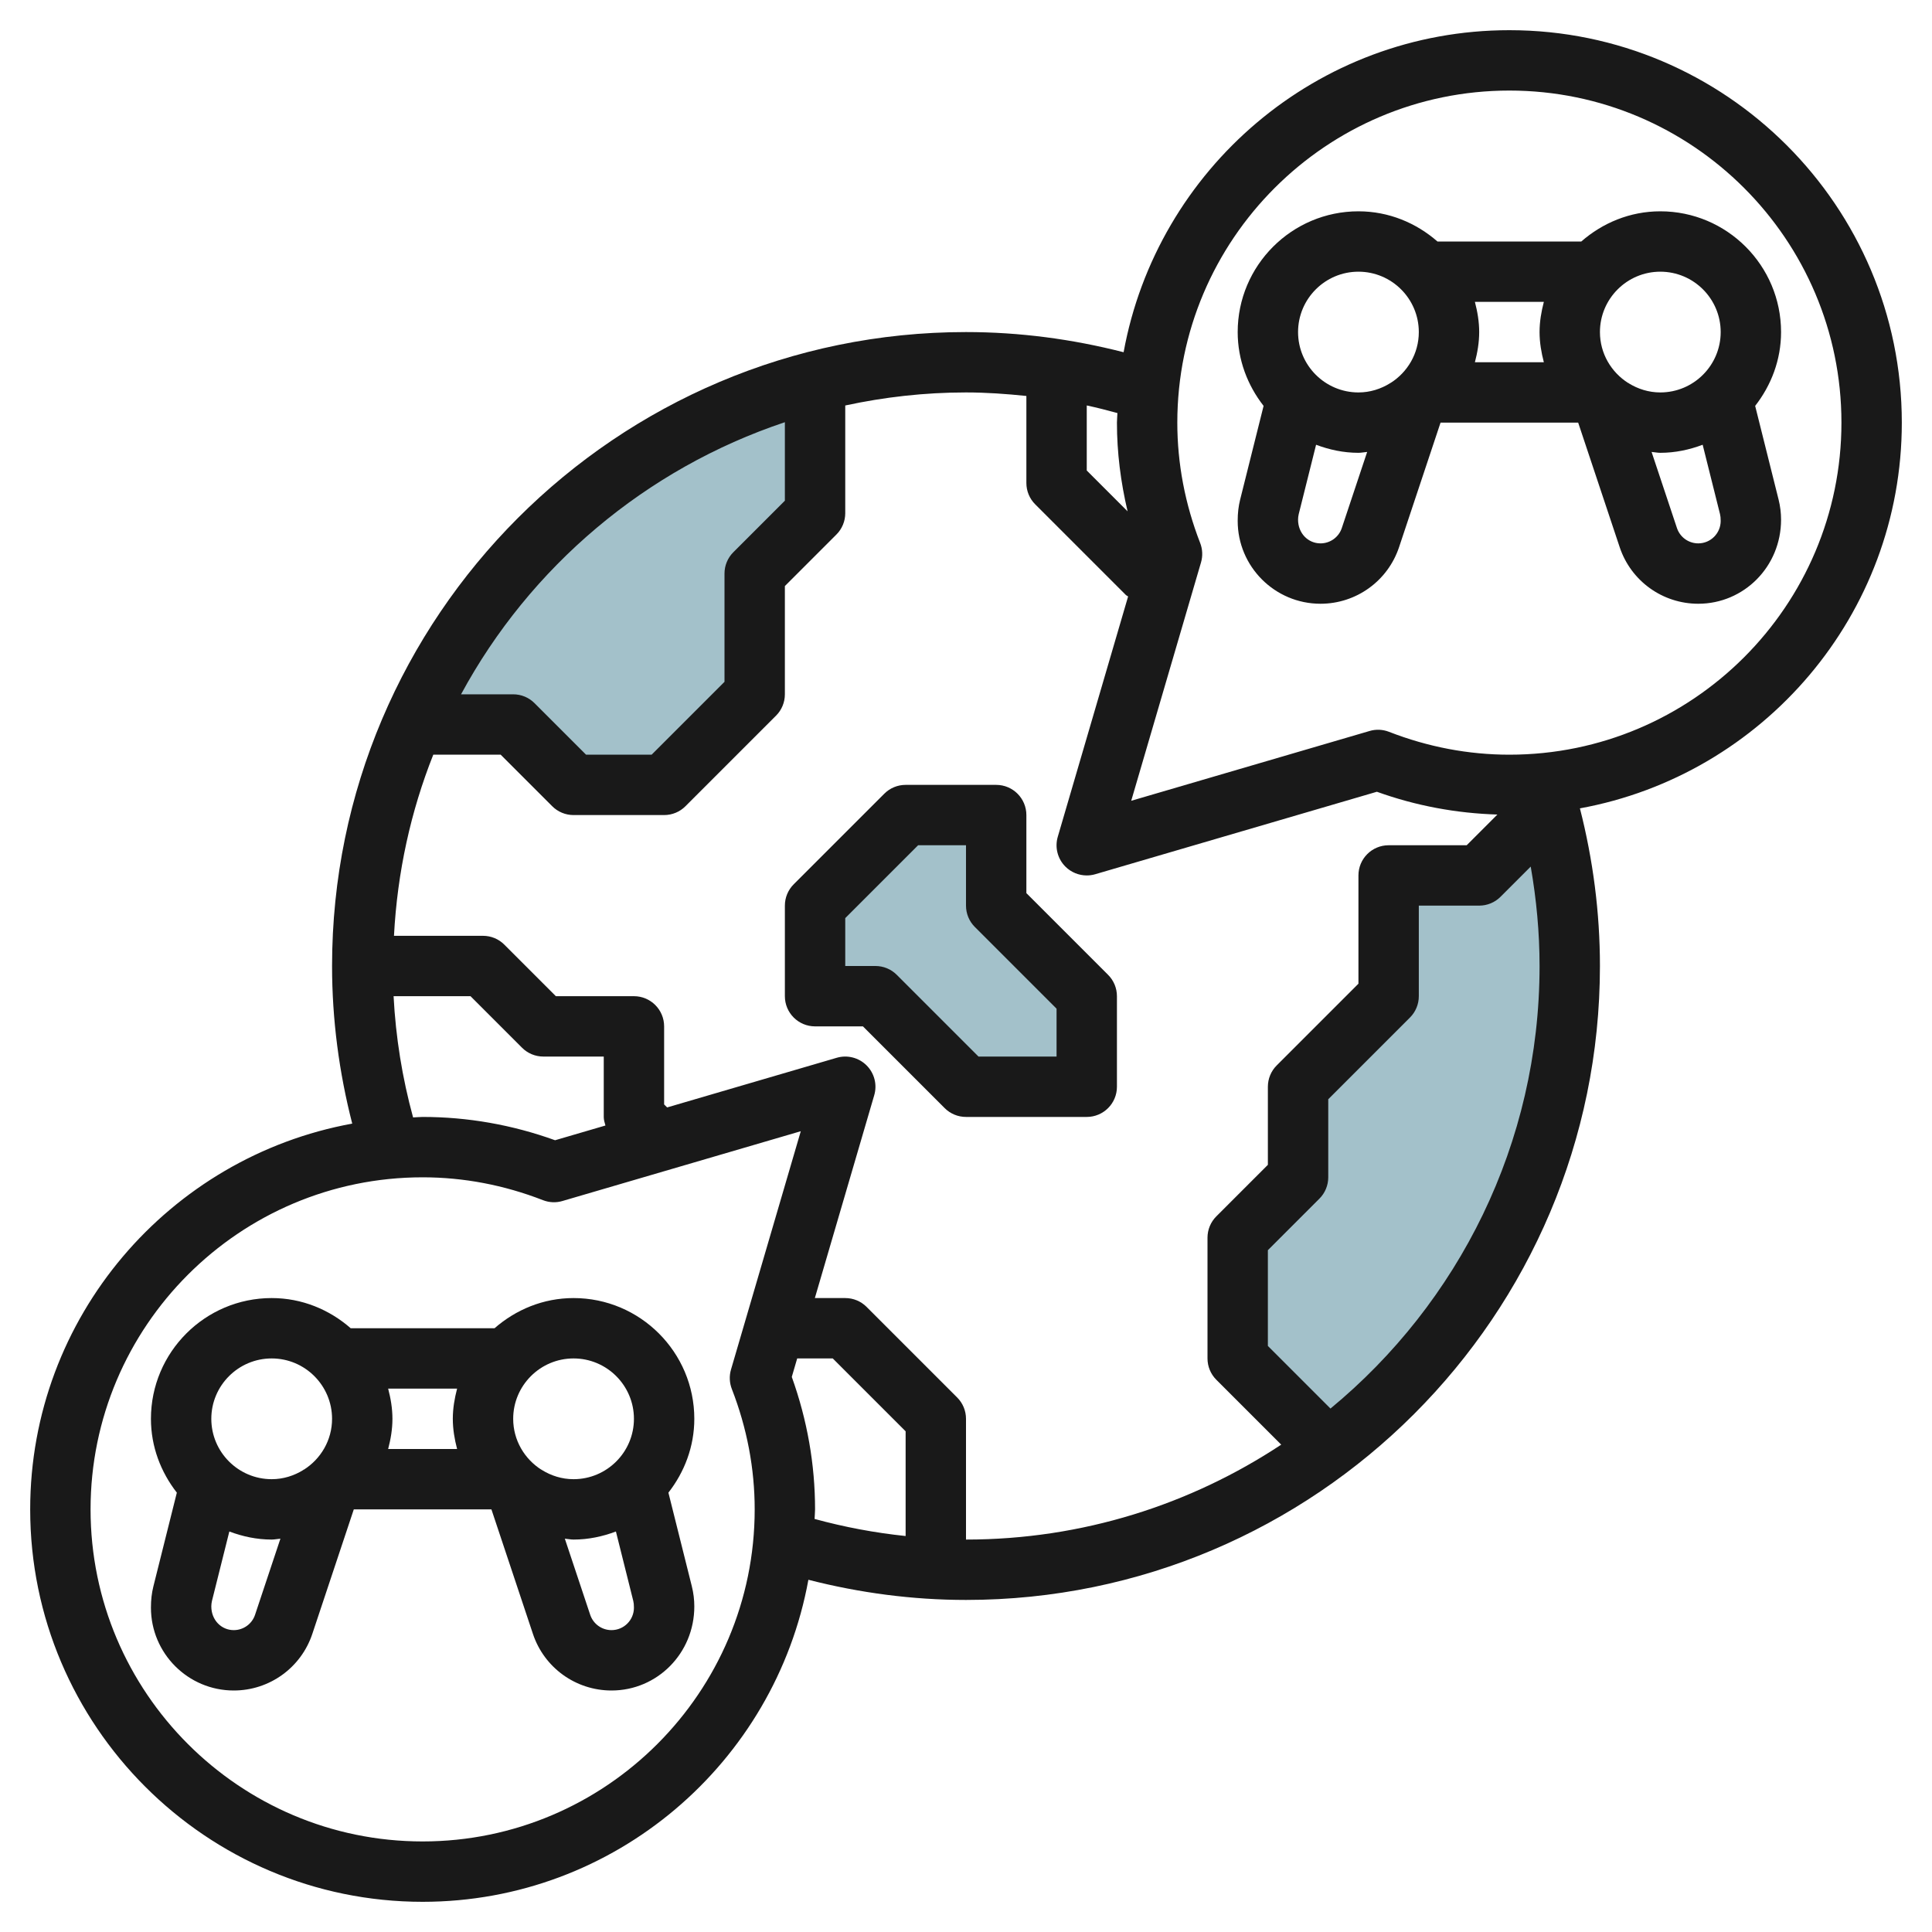
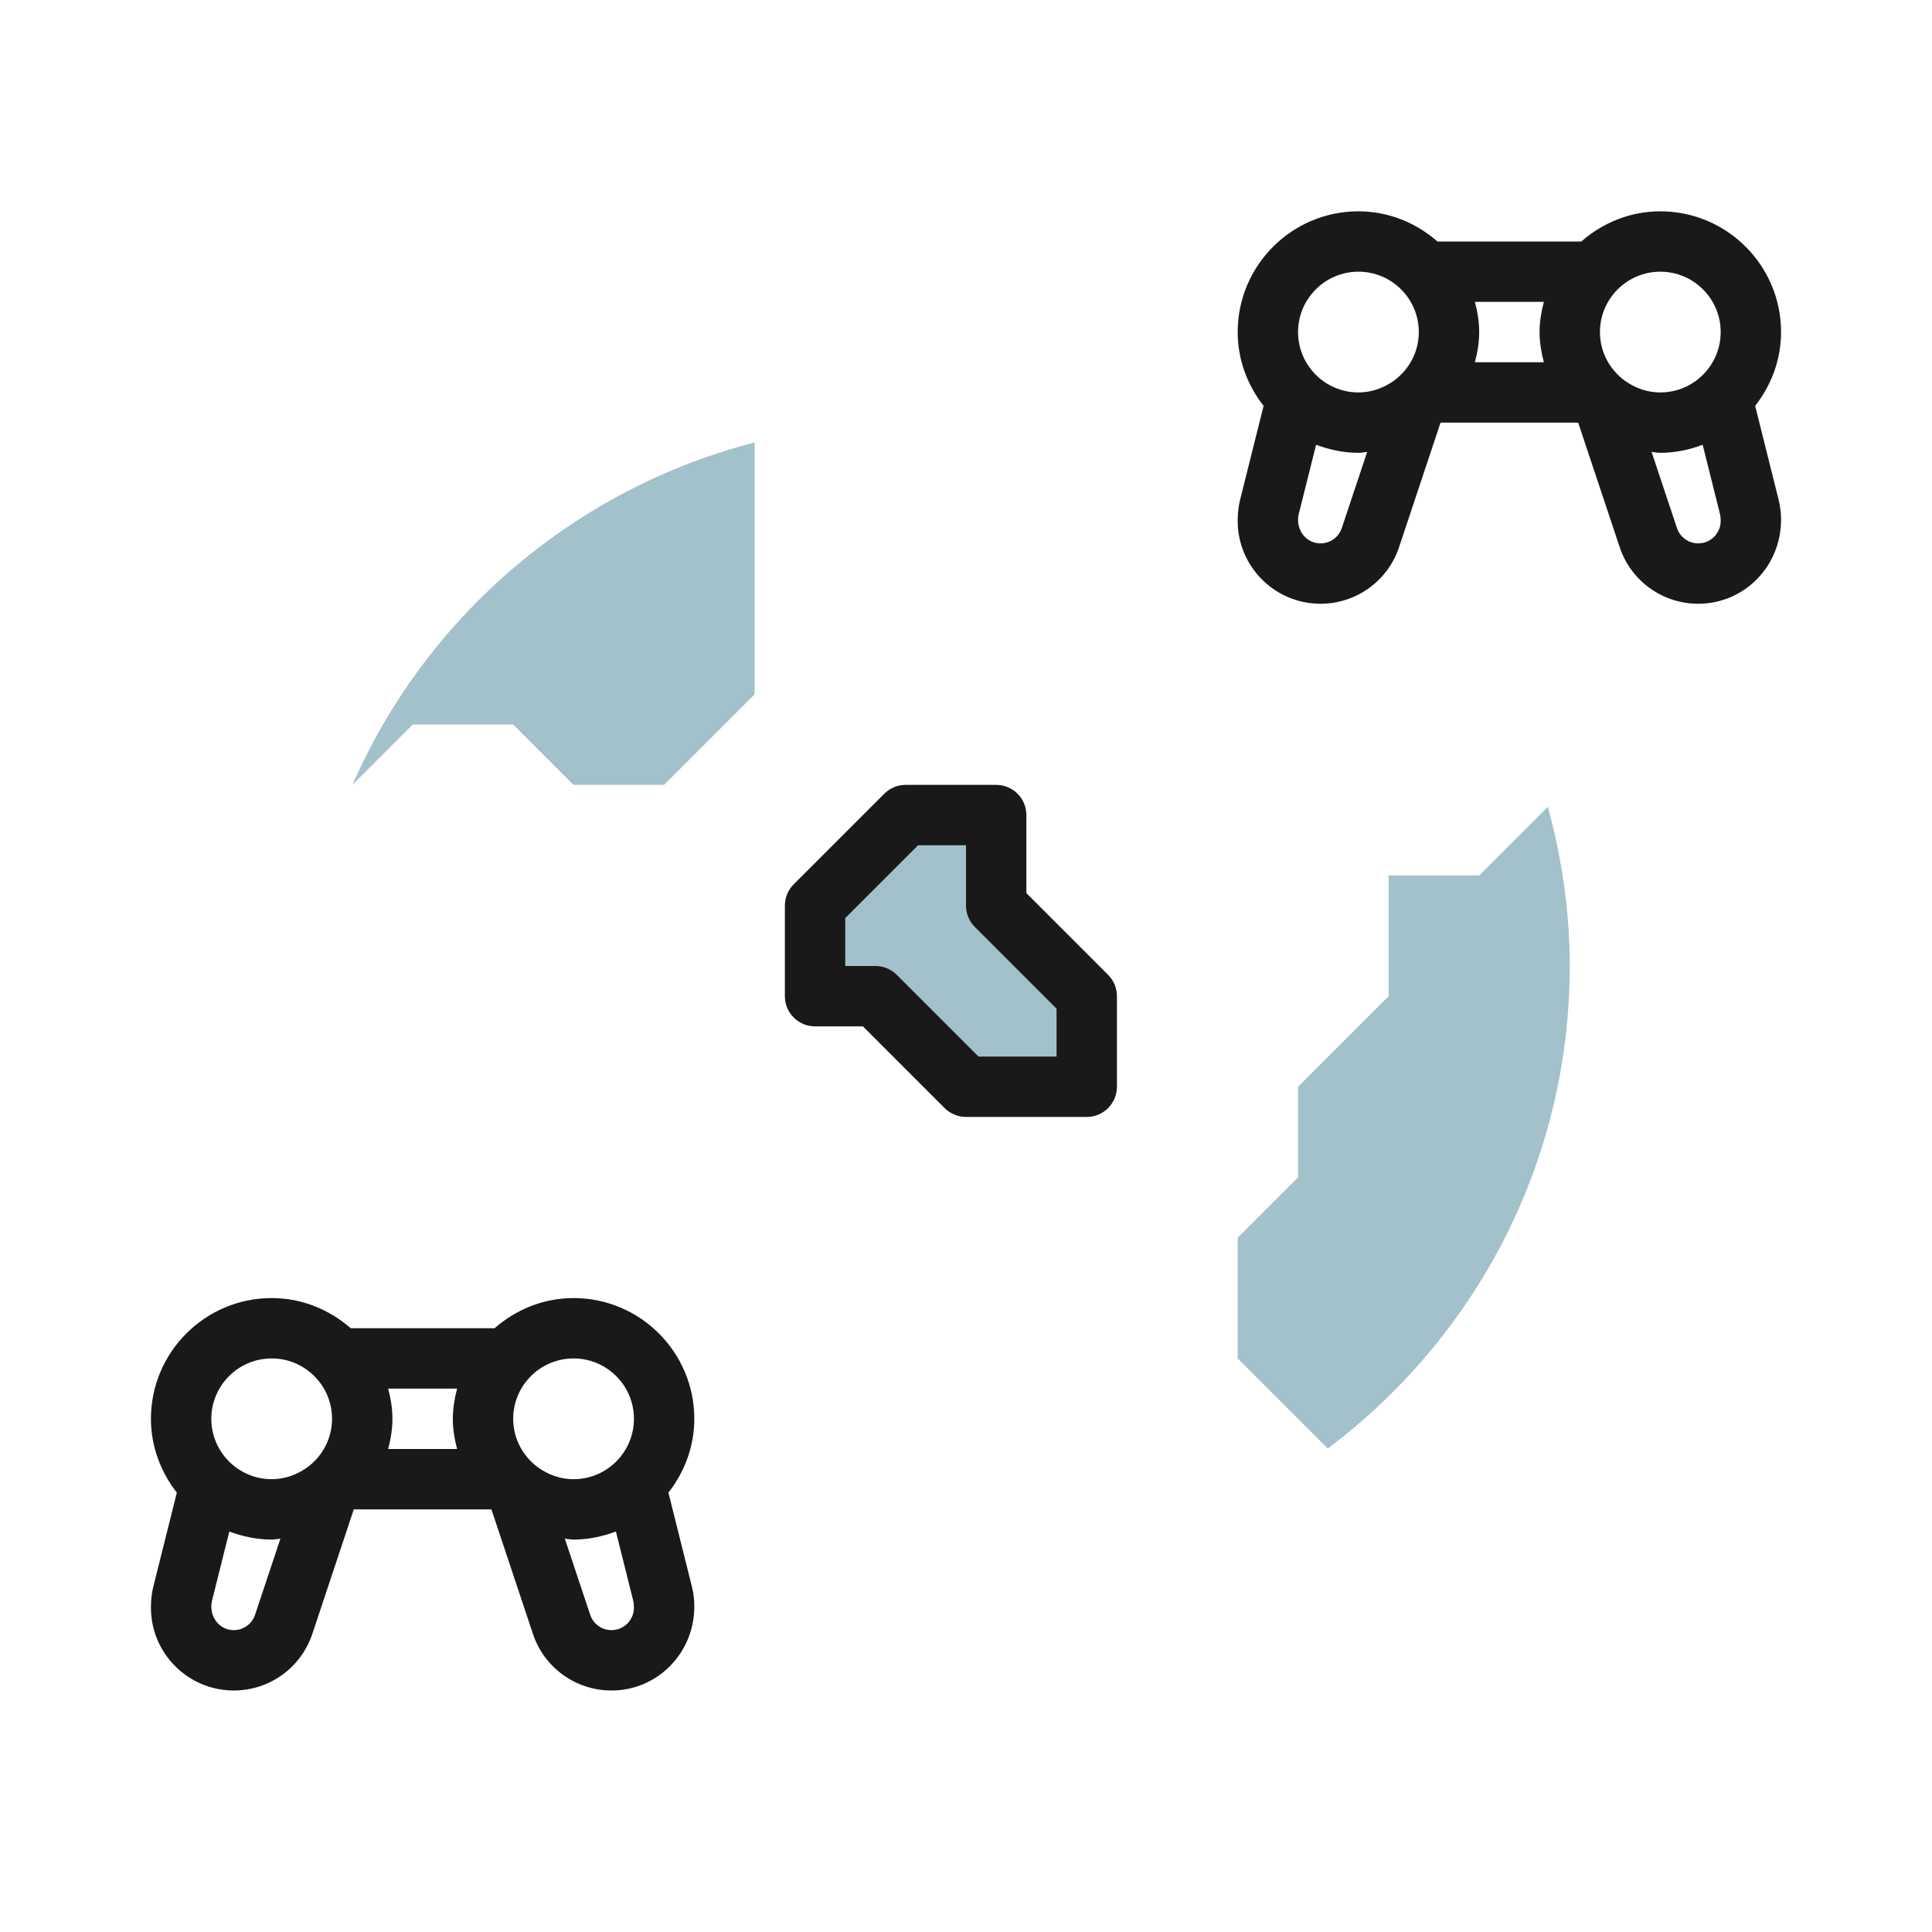
<svg xmlns="http://www.w3.org/2000/svg" id="Layer_3" enable-background="new 0 0 64 64" height="512" viewBox="0 0 64 64" width="512">
  <g>
    <path d="m27 30 3-3h3v3l3 3v3h-4l-3-3h-2z" fill="#a3c1ca" />
-     <path d="m13.675 24h3.325l2 2h3l3-3v-4l2-2v-4.344c-5.987 1.544-10.889 5.773-13.325 11.344z" fill="#a3c1ca" />
+     <path d="m13.675 24h3.325l2 2h3l3-3v-4v-4.344c-5.987 1.544-10.889 5.773-13.325 11.344z" fill="#a3c1ca" />
    <path d="m51.274 26.726-2.274 2.274h-3v4l-3 3v3l-2 2v4l2.984 2.984c4.859-3.648 8.016-9.44 8.016-15.984 0-1.829-.266-3.591-.726-5.274z" fill="#a3c1ca" />
    <g fill="#191919">
      <path d="m52.382 8h-4.764c-.704-.615-1.613-1-2.618-1-2.206 0-4 1.794-4 4 0 .925.329 1.767.858 2.446l-.777 3.106c-.054.217-.081.44-.081.704 0 1.513 1.23 2.744 2.743 2.744 1.183 0 2.229-.754 2.603-1.875l1.374-4.125h4.559l1.375 4.125c.373 1.121 1.42 1.875 2.603 1.875 1.513 0 2.743-1.231 2.743-2.785 0-.223-.027-.446-.082-.666l-.776-3.103c.529-.679.858-1.521.858-2.446 0-2.206-1.794-4-4-4-1.005 0-1.914.385-2.618 1zm-1.24 4h-2.284c.084-.322.142-.653.142-1s-.058-.678-.142-1h2.284c-.084.322-.142.653-.142 1s.058.678.142 1zm-6.142-3c1.103 0 2 .897 2 2 0 .711-.376 1.333-.937 1.687l-.011-.004-.004.012c-.306.19-.663.305-1.048.305-1.103 0-2-.897-2-2s.897-2 2-2zm-1.257 9c-.41 0-.743-.333-.743-.785 0-.061.008-.123.021-.18l.576-2.302c.438.165.908.267 1.403.267.099 0 .192-.022.289-.029l-.84 2.521c-.101.304-.386.508-.706.508zm12.514 0c-.32 0-.604-.204-.706-.508l-.84-2.521c.097.007.19.029.289.029.495 0 .965-.102 1.403-.267l.575 2.299c.014.06.022.122.022.224 0 .411-.333.744-.743.744zm.743-7c0 1.103-.897 2-2 2-.385 0-.742-.115-1.048-.304l-.004-.012-.011.004c-.561-.355-.937-.977-.937-1.688 0-1.103.897-2 2-2s2 .897 2 2z" />
-       <path d="m50 1c-6.371 0-11.675 4.61-12.779 10.668-1.699-.435-3.449-.668-5.221-.668-11.579 0-21 9.42-21 21 0 1.773.232 3.523.668 5.221-6.058 1.104-10.668 6.408-10.668 12.779 0 7.168 5.832 13 13 13 6.371 0 11.675-4.61 12.779-10.668 1.699.435 3.449.668 5.221.668 11.579 0 21-9.42 21-21 0-1.774-.229-3.523-.663-5.222 6.055-1.105 10.663-6.408 10.663-12.778 0-7.168-5.832-13-13-13zm-12.647 15.939-1.353-1.353v-2.155c.341.073.679.16 1.016.252-.003.106-.016.21-.016.317 0 .99.125 1.972.353 2.939zm-11.353-2.953v2.6l-1.707 1.707c-.188.187-.293.442-.293.707v3.586l-2.414 2.414h-2.172l-1.707-1.707c-.187-.188-.441-.293-.707-.293h-1.727c2.28-4.22 6.115-7.473 10.727-9.014zm-12.962 19.014h2.548l1.707 1.707c.187.188.441.293.707.293h2v2c0 .098.029.191.056.284l-1.668.488c-1.422-.513-2.897-.772-4.388-.772-.107 0-.21.013-.316.016-.358-1.308-.575-2.651-.646-4.016zm.962 28c-6.065 0-11-4.935-11-11s4.935-11 11-11c1.355 0 2.696.255 3.986.757.208.081.434.091.645.028l7.896-2.312-2.312 7.896c-.062.211-.052.438.028.644.502 1.291.757 2.633.757 3.987 0 6.065-4.935 11-11 11zm12.229-15.388.179-.612h1.178l2.414 2.414v3.469c-1.022-.107-2.029-.296-3.016-.566.003-.107.016-.21.016-.317 0-1.49-.26-2.965-.771-4.388zm5.478.681-3-3c-.187-.188-.441-.293-.707-.293h-1.007l1.967-6.719c.103-.351.006-.729-.253-.988s-.639-.355-.988-.253l-5.619 1.645-.1-.099v-2.586c0-.552-.447-1-1-1h-2.586l-1.707-1.707c-.187-.188-.441-.293-.707-.293h-2.949c.111-2.109.557-4.127 1.302-6h2.233l1.707 1.707c.187.188.441.293.707.293h3c.266 0 .52-.105.707-.293l3-3c.188-.187.293-.442.293-.707v-3.586l1.707-1.707c.188-.187.293-.442.293-.707v-3.568c1.291-.278 2.627-.432 4-.432.671 0 1.337.048 2 .117v2.883c0 .265.105.52.293.707l3 3c.022.022.053.032.077.052l-2.33 7.961c-.103.351-.006.729.253.988.19.189.445.292.707.292.094 0 .188-.013.281-.04l9.33-2.732c1.296.467 2.636.713 3.992.755l-1.017 1.017h-2.586c-.553 0-1 .448-1 1v3.586l-2.707 2.707c-.188.187-.293.442-.293.707v2.586l-1.707 1.707c-.188.187-.293.442-.293.707v4c0 .265.105.52.293.707l2.149 2.149c-2.999 1.982-6.586 3.144-10.442 3.144v-4c0-.265-.105-.52-.293-.707zm12.367.367-2.074-2.074v-3.172l1.707-1.707c.188-.187.293-.442.293-.707v-2.586l2.707-2.707c.188-.187.293-.442.293-.707v-3h2c.266 0 .52-.105.707-.293l1-1c.189 1.082.293 2.182.293 3.293 0 5.895-2.699 11.172-6.926 14.66zm5.926-21.66c-1.355 0-2.696-.255-3.986-.757-.207-.081-.434-.091-.645-.028l-7.896 2.312 2.312-7.896c.062-.211.052-.438-.028-.644-.502-1.291-.757-2.633-.757-3.987 0-6.065 4.935-11 11-11s11 4.935 11 11-4.935 11-11 11z" />
      <path d="m19 43c-1.005 0-1.914.385-2.618 1h-4.764c-.703-.615-1.612-1-2.618-1-2.206 0-4 1.794-4 4 0 .925.329 1.767.858 2.446l-.777 3.106c-.054.217-.081.44-.081.704 0 1.513 1.23 2.744 2.743 2.744 1.183 0 2.229-.754 2.603-1.875l1.374-4.125h4.559l1.375 4.125c.373 1.121 1.42 1.875 2.603 1.875 1.513 0 2.743-1.231 2.743-2.785 0-.223-.027-.446-.082-.666l-.776-3.103c.529-.679.858-1.521.858-2.446 0-2.206-1.794-4-4-4zm0 2c1.103 0 2 .897 2 2s-.897 2-2 2c-.385 0-.742-.115-1.048-.304l-.004-.012-.011.004c-.561-.355-.937-.977-.937-1.688 0-1.103.897-2 2-2zm-3.858 3h-2.284c.084-.322.142-.653.142-1s-.058-.678-.142-1h2.284c-.084.322-.142.653-.142 1s.058.678.142 1zm-6.142-3c1.103 0 2 .897 2 2 0 .711-.376 1.333-.937 1.687l-.011-.004-.004.012c-.306.19-.663.305-1.048.305-1.103 0-2-.897-2-2s.897-2 2-2zm-1.257 9c-.41 0-.743-.333-.743-.785 0-.061.008-.123.021-.18l.576-2.302c.438.165.908.267 1.403.267.099 0 .192-.022.289-.029l-.84 2.521c-.101.304-.386.508-.706.508zm12.514 0c-.32 0-.604-.204-.706-.508l-.84-2.521c.097.007.19.029.289.029.495 0 .965-.102 1.403-.267l.575 2.299c.014.06.022.122.022.224 0 .411-.333.744-.743.744z" />
      <path d="m36 37c.553 0 1-.448 1-1v-3c0-.265-.105-.52-.293-.707l-2.707-2.707v-2.586c0-.552-.447-1-1-1h-3c-.266 0-.52.105-.707.293l-3 3c-.188.187-.293.442-.293.707v3c0 .552.447 1 1 1h1.586l2.707 2.707c.187.188.441.293.707.293zm-6.293-4.707c-.187-.188-.441-.293-.707-.293h-1v-1.586l2.414-2.414h1.586v2c0 .265.105.52.293.707l2.707 2.707v1.586h-2.586z" />
    </g>
  </g>
</svg>